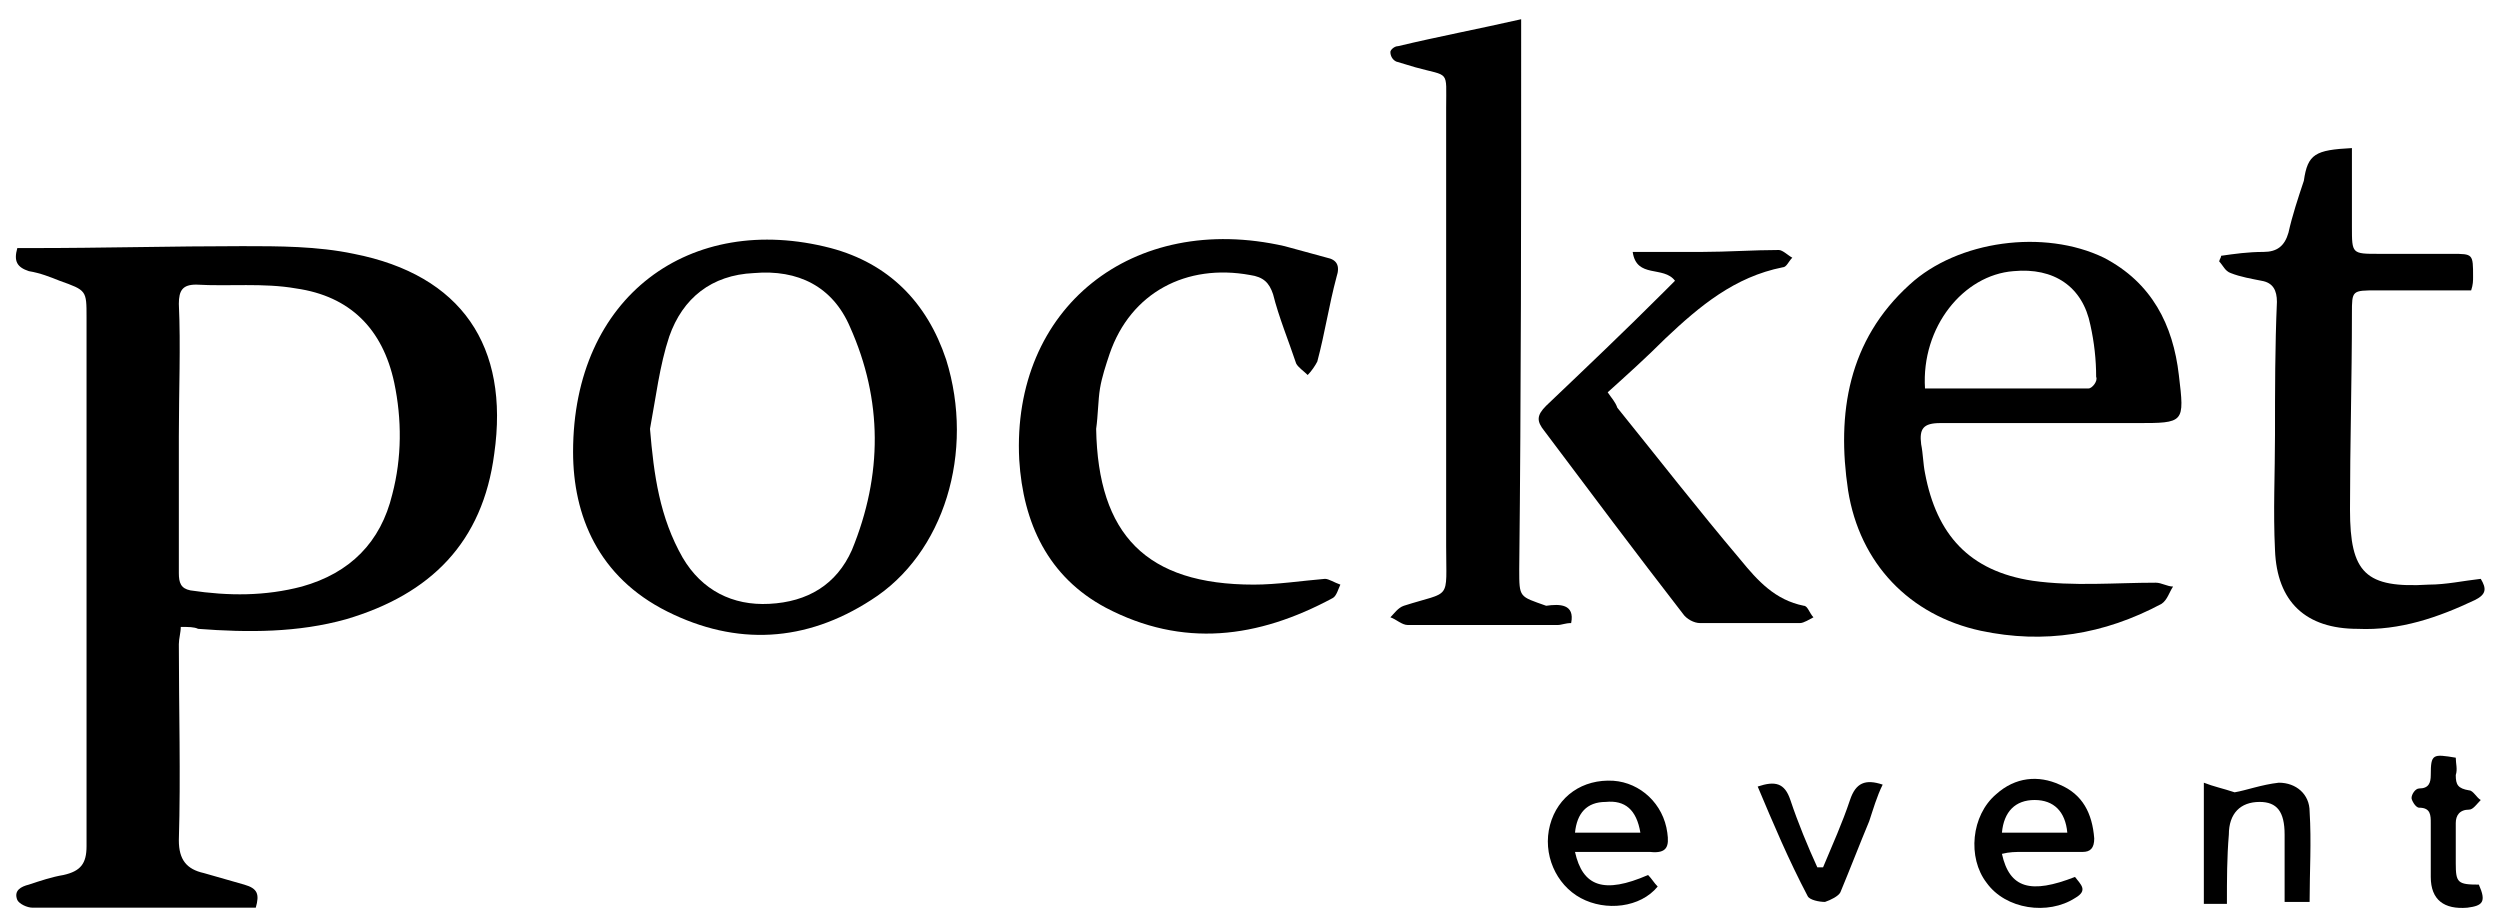
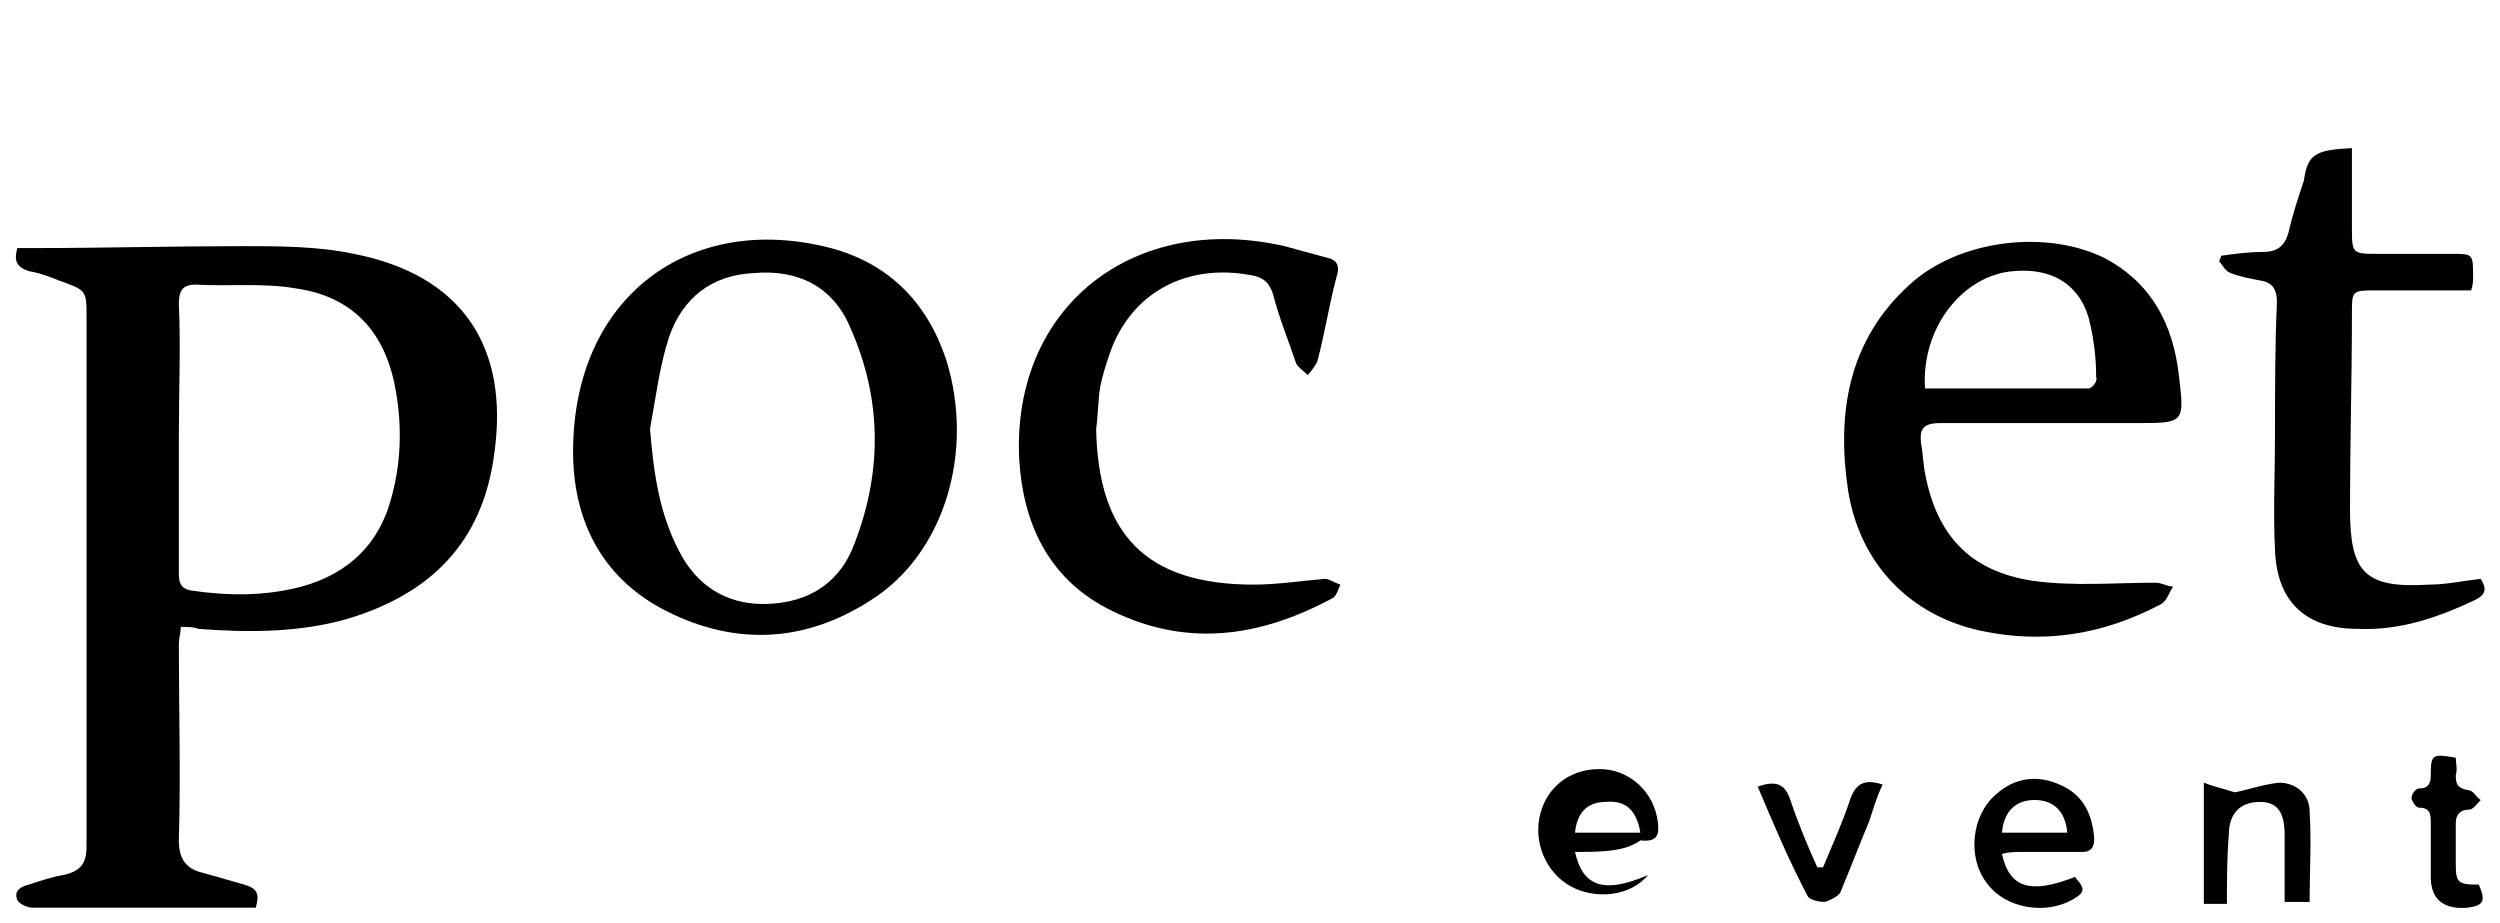
<svg xmlns="http://www.w3.org/2000/svg" id="Шар_1" x="0px" y="0px" viewBox="0 0 130 48" xml:space="preserve">
  <g>
    <path d="M9.4,32.6c0,0.3-0.1,0.6-0.1,0.9c0,3.4,0.1,6.8,0,10.2c0,1,0.4,1.5,1.3,1.7c0.7,0.2,1.4,0.4,2.1,0.6 c0.7,0.2,0.8,0.5,0.6,1.2c-0.2,0-0.4,0-0.6,0c-3.7,0-7.3,0-11,0c-0.3,0-0.7-0.2-0.8-0.4c-0.2-0.5,0.2-0.7,0.6-0.8 c0.6-0.2,1.2-0.4,1.8-0.5c0.9-0.2,1.2-0.6,1.2-1.5c0-3.2,0-6.5,0-9.7c0-5.9,0-11.9,0-17.8c0-1.4,0-1.4-1.4-1.9 c-0.5-0.2-1-0.4-1.6-0.5c-0.6-0.2-0.8-0.5-0.6-1.2c0.3,0,0.6,0,0.8,0c3.6,0,7.3-0.1,10.9-0.1c1.9,0,3.9,0,5.8,0.4 c5.6,1.1,8.1,4.8,7.3,10.4c-0.6,4.6-3.3,7.3-7.7,8.6c-2.5,0.7-5.1,0.7-7.7,0.5C10.1,32.6,9.8,32.6,9.4,32.6z M9.3,22.7 c0,2.4,0,4.7,0,7.1c0,0.5,0.1,0.8,0.6,0.9c2,0.3,3.9,0.3,5.8-0.2c2.5-0.7,4.1-2.3,4.7-4.8c0.5-1.9,0.5-3.9,0.1-5.8 c-0.6-2.8-2.3-4.5-5.1-4.9c-1.7-0.3-3.5-0.1-5.2-0.2c-0.7,0-0.9,0.3-0.9,1C9.4,18,9.3,20.3,9.3,22.7z" />
    <path d="M29.8,23.5c0-8.1,6.1-12.5,13.4-10.6c3,0.8,5,2.8,6,5.8c1.5,4.8-0.1,10.1-3.9,12.5c-3.4,2.2-7,2.4-10.6,0.6 C31.1,30,29.8,26.8,29.8,23.5z M33.8,22.3c0.2,2.4,0.5,4.6,1.7,6.7c1,1.7,2.6,2.5,4.5,2.4c2-0.1,3.5-1,4.3-2.8 c1.6-3.9,1.6-7.8-0.1-11.6c-0.9-2.1-2.7-3-5-2.8c-2.2,0.1-3.7,1.3-4.4,3.3C34.3,19,34.1,20.7,33.8,22.3z" />
    <path d="M106.6,22c-1.9,0-3.8,0-5.7,0c-0.9,0-1.1,0.3-1,1.1c0.1,0.5,0.1,1,0.2,1.5c0.6,3.2,2.3,5.1,5.6,5.6 c2.1,0.3,4.3,0.1,6.4,0.1c0.3,0,0.6,0.2,0.9,0.2c-0.2,0.3-0.3,0.7-0.6,0.9c-3,1.6-6.1,2.1-9.4,1.4c-3.7-0.8-6.3-3.5-6.9-7.3 c-0.6-4,0-7.8,3.2-10.7c2.5-2.3,7-2.9,10.1-1.4c2.5,1.3,3.6,3.5,3.9,6.1c0.3,2.5,0.3,2.5-2.2,2.5C109.5,22,108.1,22,106.6,22z M100.1,20.2c2.9,0,5.7,0,8.5,0c0.2,0,0.5-0.4,0.4-0.6c0-0.9-0.1-1.8-0.3-2.7c-0.4-2-1.9-3-4-2.8C102.1,14.3,99.9,17,100.1,20.2z" />
-     <path d="M81.7,32.4c-0.3,0-0.5,0.1-0.7,0.1c-2.6,0-5.2,0-7.8,0c-0.3,0-0.6-0.3-0.9-0.4c0.2-0.2,0.4-0.5,0.7-0.6 c2.5-0.8,2.2-0.2,2.2-3.1c0-7.6,0-15.2,0-22.8c0-2,0.2-1.6-1.6-2.1c-0.3-0.1-0.7-0.2-1-0.3c-0.2-0.1-0.3-0.3-0.3-0.5 c0-0.1,0.2-0.3,0.4-0.3c2.1-0.5,4.2-0.9,6.4-1.4c0,0.4,0,0.7,0,1c0,9.2,0,18.4-0.1,27.6c0,1.5,0,1.4,1.4,1.9 C81.1,31.4,81.9,31.4,81.7,32.4z" />
    <path d="M57,22.3c0.1,5.5,2.6,8.1,8.2,8.1c1.2,0,2.5-0.2,3.7-0.3c0.2,0,0.5,0.2,0.8,0.3c-0.1,0.2-0.2,0.6-0.4,0.7 c-3.9,2.1-7.8,2.6-11.8,0.5c-3-1.6-4.3-4.4-4.5-7.7c-0.4-7.9,5.9-12.9,13.8-11.1c0.7,0.2,1.5,0.4,2.2,0.6c0.5,0.1,0.7,0.4,0.5,1 c-0.4,1.5-0.6,2.9-1,4.4c-0.1,0.2-0.3,0.5-0.5,0.7c-0.2-0.2-0.5-0.4-0.6-0.6c-0.4-1.2-0.9-2.4-1.2-3.6c-0.2-0.6-0.5-0.9-1.2-1 c-3.3-0.6-6.2,0.9-7.3,4.1c-0.2,0.6-0.4,1.2-0.5,1.8C57.1,20.8,57.1,21.6,57,22.3z" />
    <path d="M122.3,7.7c0,1.4,0,2.7,0,4.1c0,1.4,0,1.4,1.4,1.4c1.3,0,2.5,0,3.8,0c1.1,0,1.1,0,1.1,1.2c0,0.2,0,0.4-0.1,0.7 c-1.7,0-3.3,0-4.9,0c-1.3,0-1.3,0-1.3,1.2c0,3.4-0.1,6.8-0.1,10.2c0,3.3,0.8,4.1,4.1,3.9c0.9,0,1.8-0.2,2.7-0.3 c0.3,0.5,0.3,0.8-0.3,1.1c-1.9,0.9-3.9,1.6-6.1,1.5c-2.7,0-4.2-1.4-4.3-4.1c-0.1-2,0-4,0-6c0-2.3,0-4.6,0.1-6.9 c0-0.6-0.2-1-0.8-1.1c-0.5-0.1-1.1-0.2-1.6-0.4c-0.3-0.1-0.4-0.4-0.6-0.6c0-0.1,0.1-0.2,0.1-0.3c0.7-0.1,1.4-0.2,2.2-0.2 c0.7,0,1.1-0.3,1.3-1c0.2-0.9,0.5-1.8,0.8-2.7C120,8,120.4,7.8,122.3,7.7z" />
-     <path d="M87.1,14.6c-0.6-0.8-2-0.1-2.2-1.5c1.3,0,2.4,0,3.6,0c1.3,0,2.7-0.1,4-0.1c0.2,0,0.5,0.3,0.7,0.4c-0.2,0.2-0.3,0.5-0.5,0.5 c-2.5,0.5-4.3,2-6.1,3.7c-1,1-2,1.9-3,2.8c0.2,0.3,0.4,0.5,0.5,0.8c2.1,2.6,4.2,5.3,6.4,7.9c0.9,1.1,1.8,2.1,3.3,2.4 c0.2,0,0.3,0.4,0.5,0.6c-0.2,0.1-0.5,0.3-0.7,0.3c-1.7,0-3.5,0-5.2,0c-0.3,0-0.7-0.2-0.9-0.5c-2.4-3.1-4.8-6.3-7.2-9.5 c-0.4-0.5-0.4-0.8,0.1-1.3c2.1-2,4.1-3.9,6.1-5.9C86.7,15,86.9,14.8,87.1,14.6z" />
    <path d="M104.1,44.4c0.4,1.8,1.5,2.1,3.8,1.2c0.3,0.4,0.7,0.7,0,1.1c-1.4,0.9-3.6,0.6-4.6-0.8c-1-1.3-0.8-3.5,0.5-4.6 c1-0.9,2.2-1,3.3-0.5c1.2,0.5,1.7,1.5,1.8,2.8c0,0.5-0.2,0.7-0.6,0.7c-1,0-2.1,0-3.1,0C104.8,44.3,104.5,44.3,104.1,44.4z M107.5,43.3c-0.1-1.1-0.7-1.7-1.7-1.7c-1,0-1.6,0.6-1.7,1.7C105.3,43.3,106.4,43.3,107.5,43.3z" />
-     <path d="M81.9,44.3c0.4,1.8,1.5,2.2,3.8,1.2c0.2,0.2,0.3,0.4,0.5,0.6c-0.9,1.1-2.7,1.3-4,0.6c-1.3-0.7-2-2.3-1.6-3.8 c0.4-1.5,1.7-2.4,3.3-2.3c1.4,0.1,2.6,1.2,2.8,2.7c0.1,0.7,0,1.1-0.9,1C84.5,44.3,83.2,44.3,81.9,44.3z M85.3,43.3 c-0.2-1.2-0.8-1.7-1.8-1.6c-1,0-1.5,0.6-1.6,1.6C83,43.3,84.1,43.3,85.3,43.3z" />
+     <path d="M81.9,44.3c0.4,1.8,1.5,2.2,3.8,1.2c-0.9,1.1-2.7,1.3-4,0.6c-1.3-0.7-2-2.3-1.6-3.8 c0.4-1.5,1.7-2.4,3.3-2.3c1.4,0.1,2.6,1.2,2.8,2.7c0.1,0.7,0,1.1-0.9,1C84.5,44.3,83.2,44.3,81.9,44.3z M85.3,43.3 c-0.2-1.2-0.8-1.7-1.8-1.6c-1,0-1.5,0.6-1.6,1.6C83,43.3,84.1,43.3,85.3,43.3z" />
    <path d="M115.8,47c-0.5,0-0.8,0-1.2,0c0-2.1,0-4.1,0-6.3c0.5,0.2,1,0.3,1.6,0.5c0.6-0.1,1.4-0.4,2.3-0.5c0.9,0,1.6,0.6,1.6,1.5 c0.1,1.6,0,3.1,0,4.7c-0.4,0-0.8,0-1.3,0c0-1.2,0-2.3,0-3.5c0-1.2-0.4-1.7-1.3-1.7c-1,0-1.6,0.6-1.6,1.7 C115.8,44.6,115.8,45.7,115.8,47z" />
    <path d="M91.4,40.9c0.9-0.3,1.4-0.2,1.7,0.7c0.4,1.2,0.9,2.4,1.4,3.5c0.1,0,0.2,0,0.3,0c0.5-1.2,1-2.3,1.4-3.5 c0.3-0.9,0.8-1.1,1.7-0.8c-0.3,0.6-0.5,1.3-0.7,1.9c-0.5,1.2-1,2.5-1.5,3.7c-0.1,0.2-0.5,0.4-0.8,0.5c-0.3,0-0.8-0.1-0.9-0.3 C93,44.7,92.2,42.8,91.4,40.9z" />
    <path d="M128.9,46c0.4,0.9,0.2,1.1-0.6,1.2c-1.2,0.1-1.9-0.4-1.9-1.6c0-0.9,0-1.9,0-2.8c0-0.4,0-0.8-0.6-0.8 c-0.2,0-0.4-0.4-0.4-0.5c0-0.2,0.2-0.5,0.4-0.5c0.5,0,0.6-0.3,0.6-0.7c0-1.1,0.1-1.1,1.3-0.9c0,0.3,0.1,0.6,0,0.9 c0,0.5,0.1,0.7,0.7,0.8c0.2,0,0.4,0.4,0.6,0.5c-0.2,0.2-0.4,0.5-0.6,0.5c-0.5,0-0.7,0.3-0.7,0.7c0,0.7,0,1.4,0,2.1 C127.7,45.9,127.8,46,128.9,46z" />
  </g>
</svg>